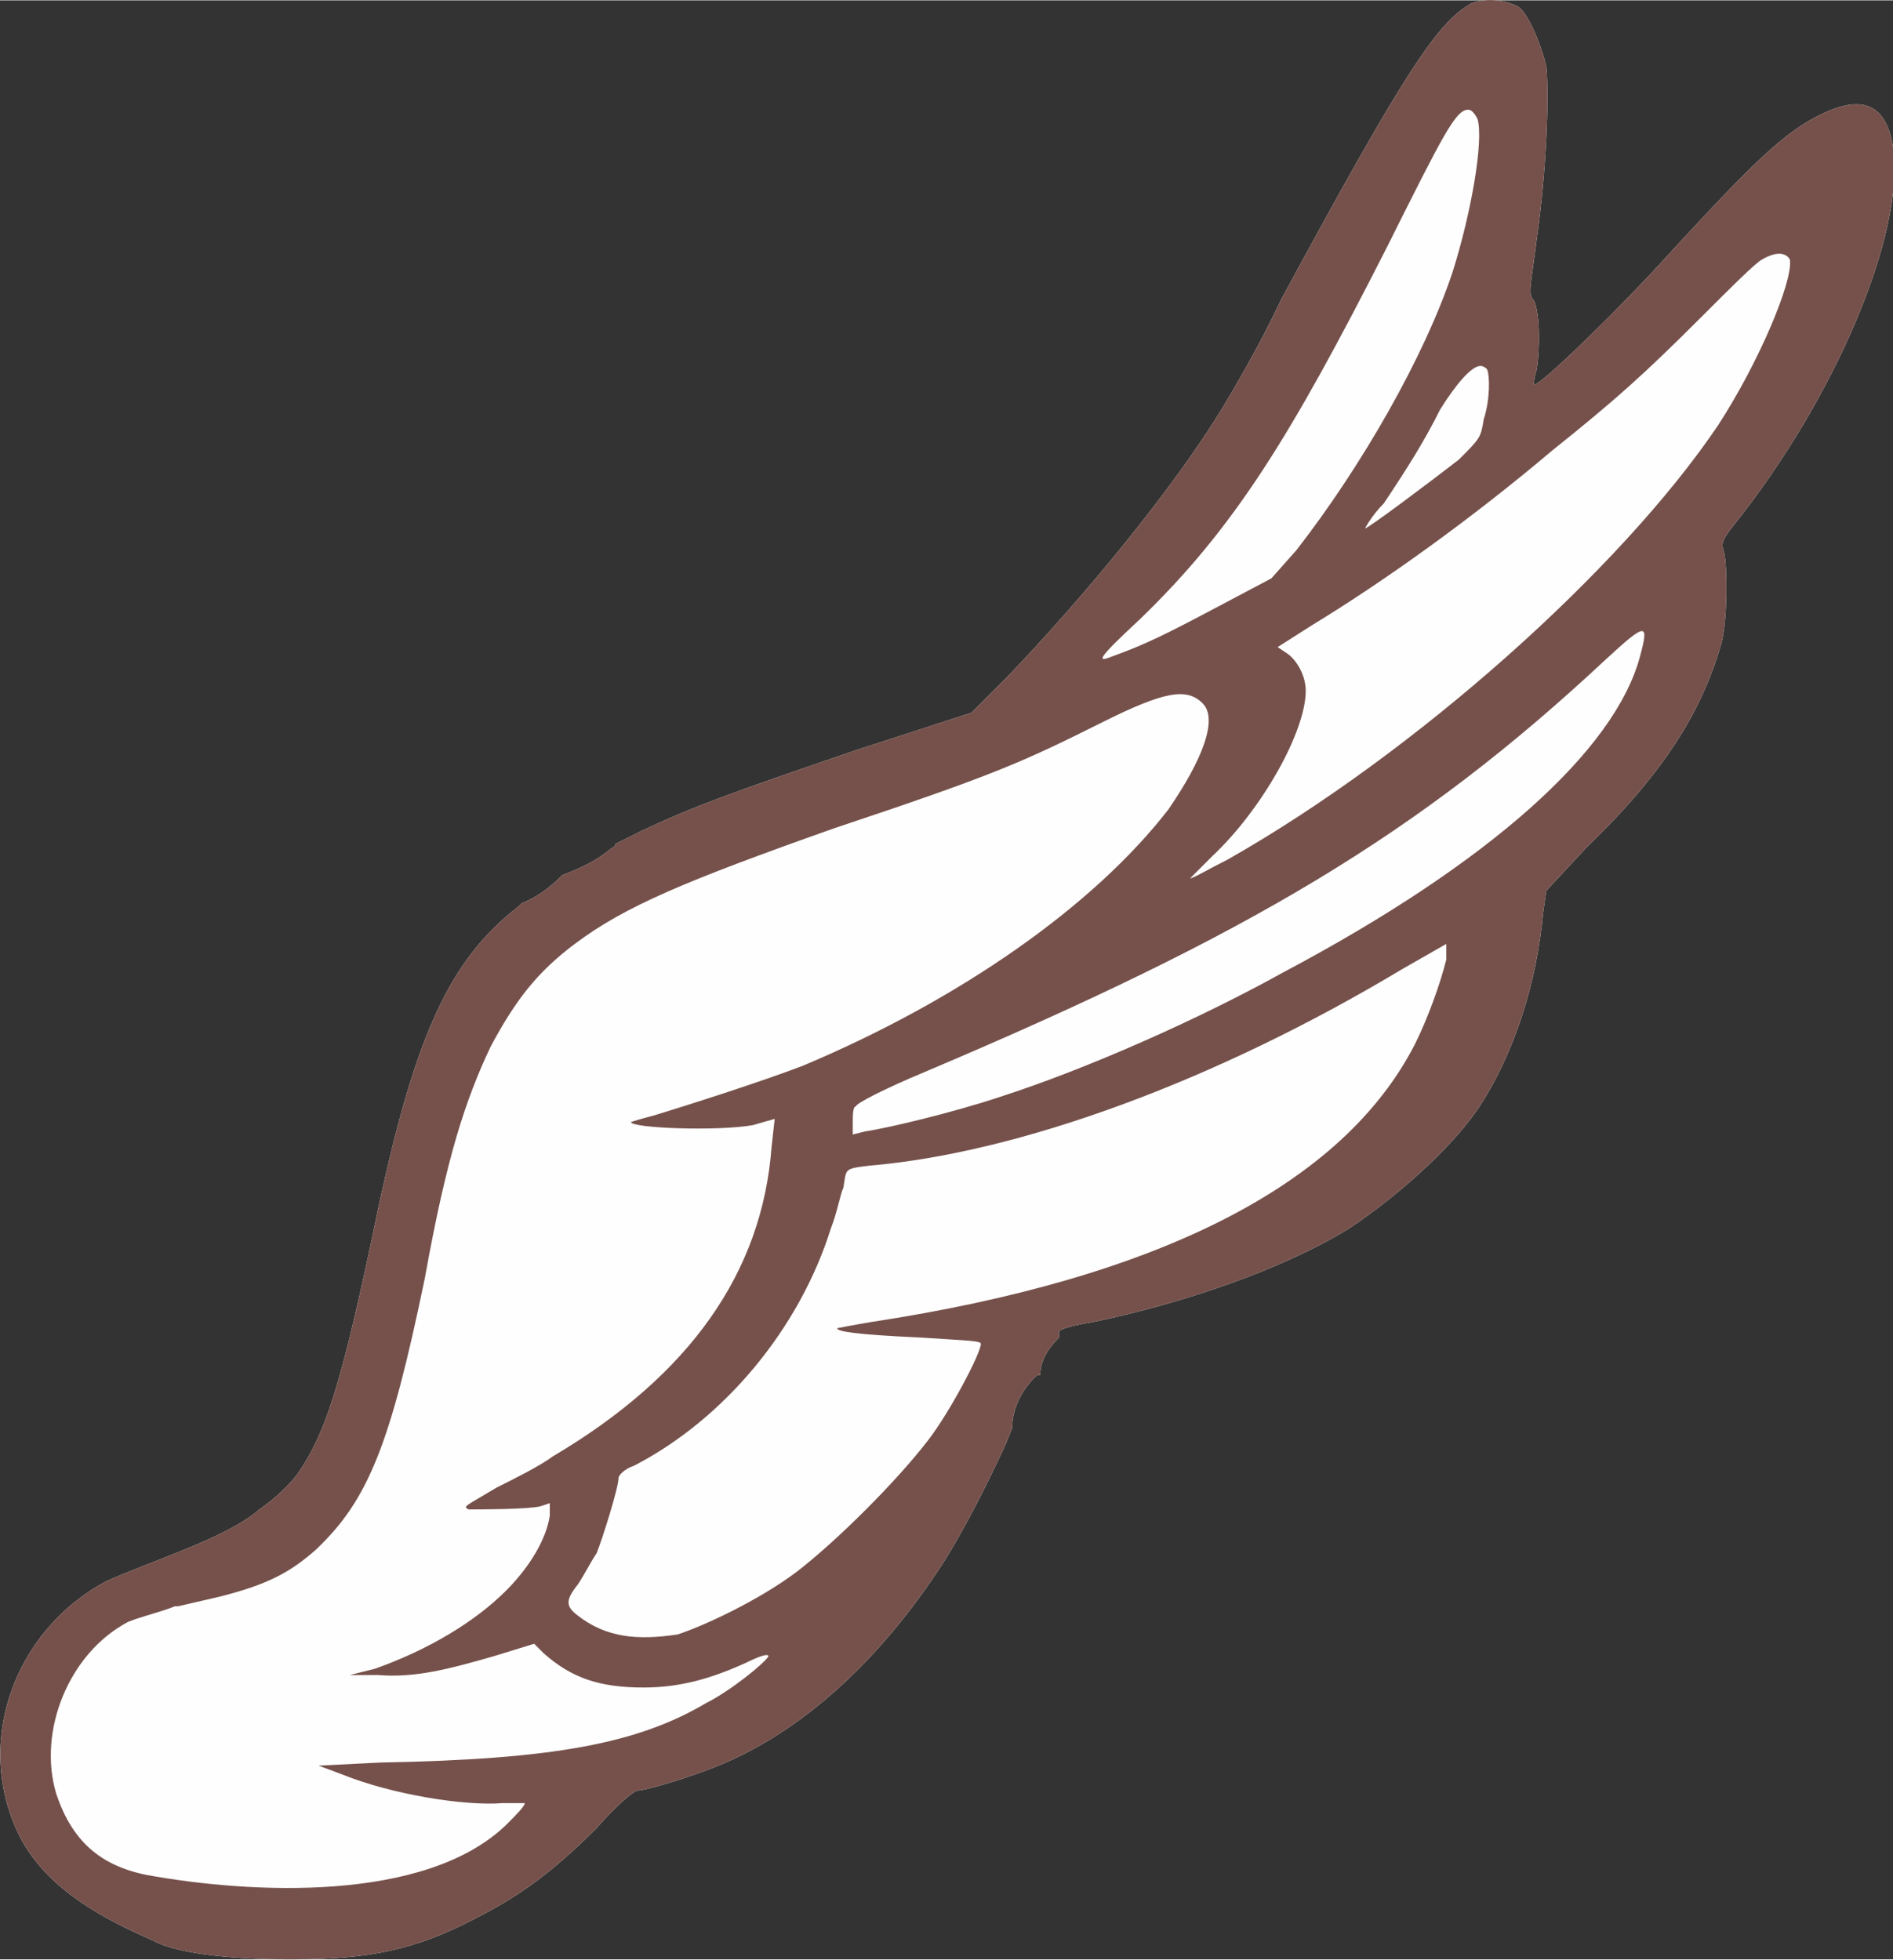
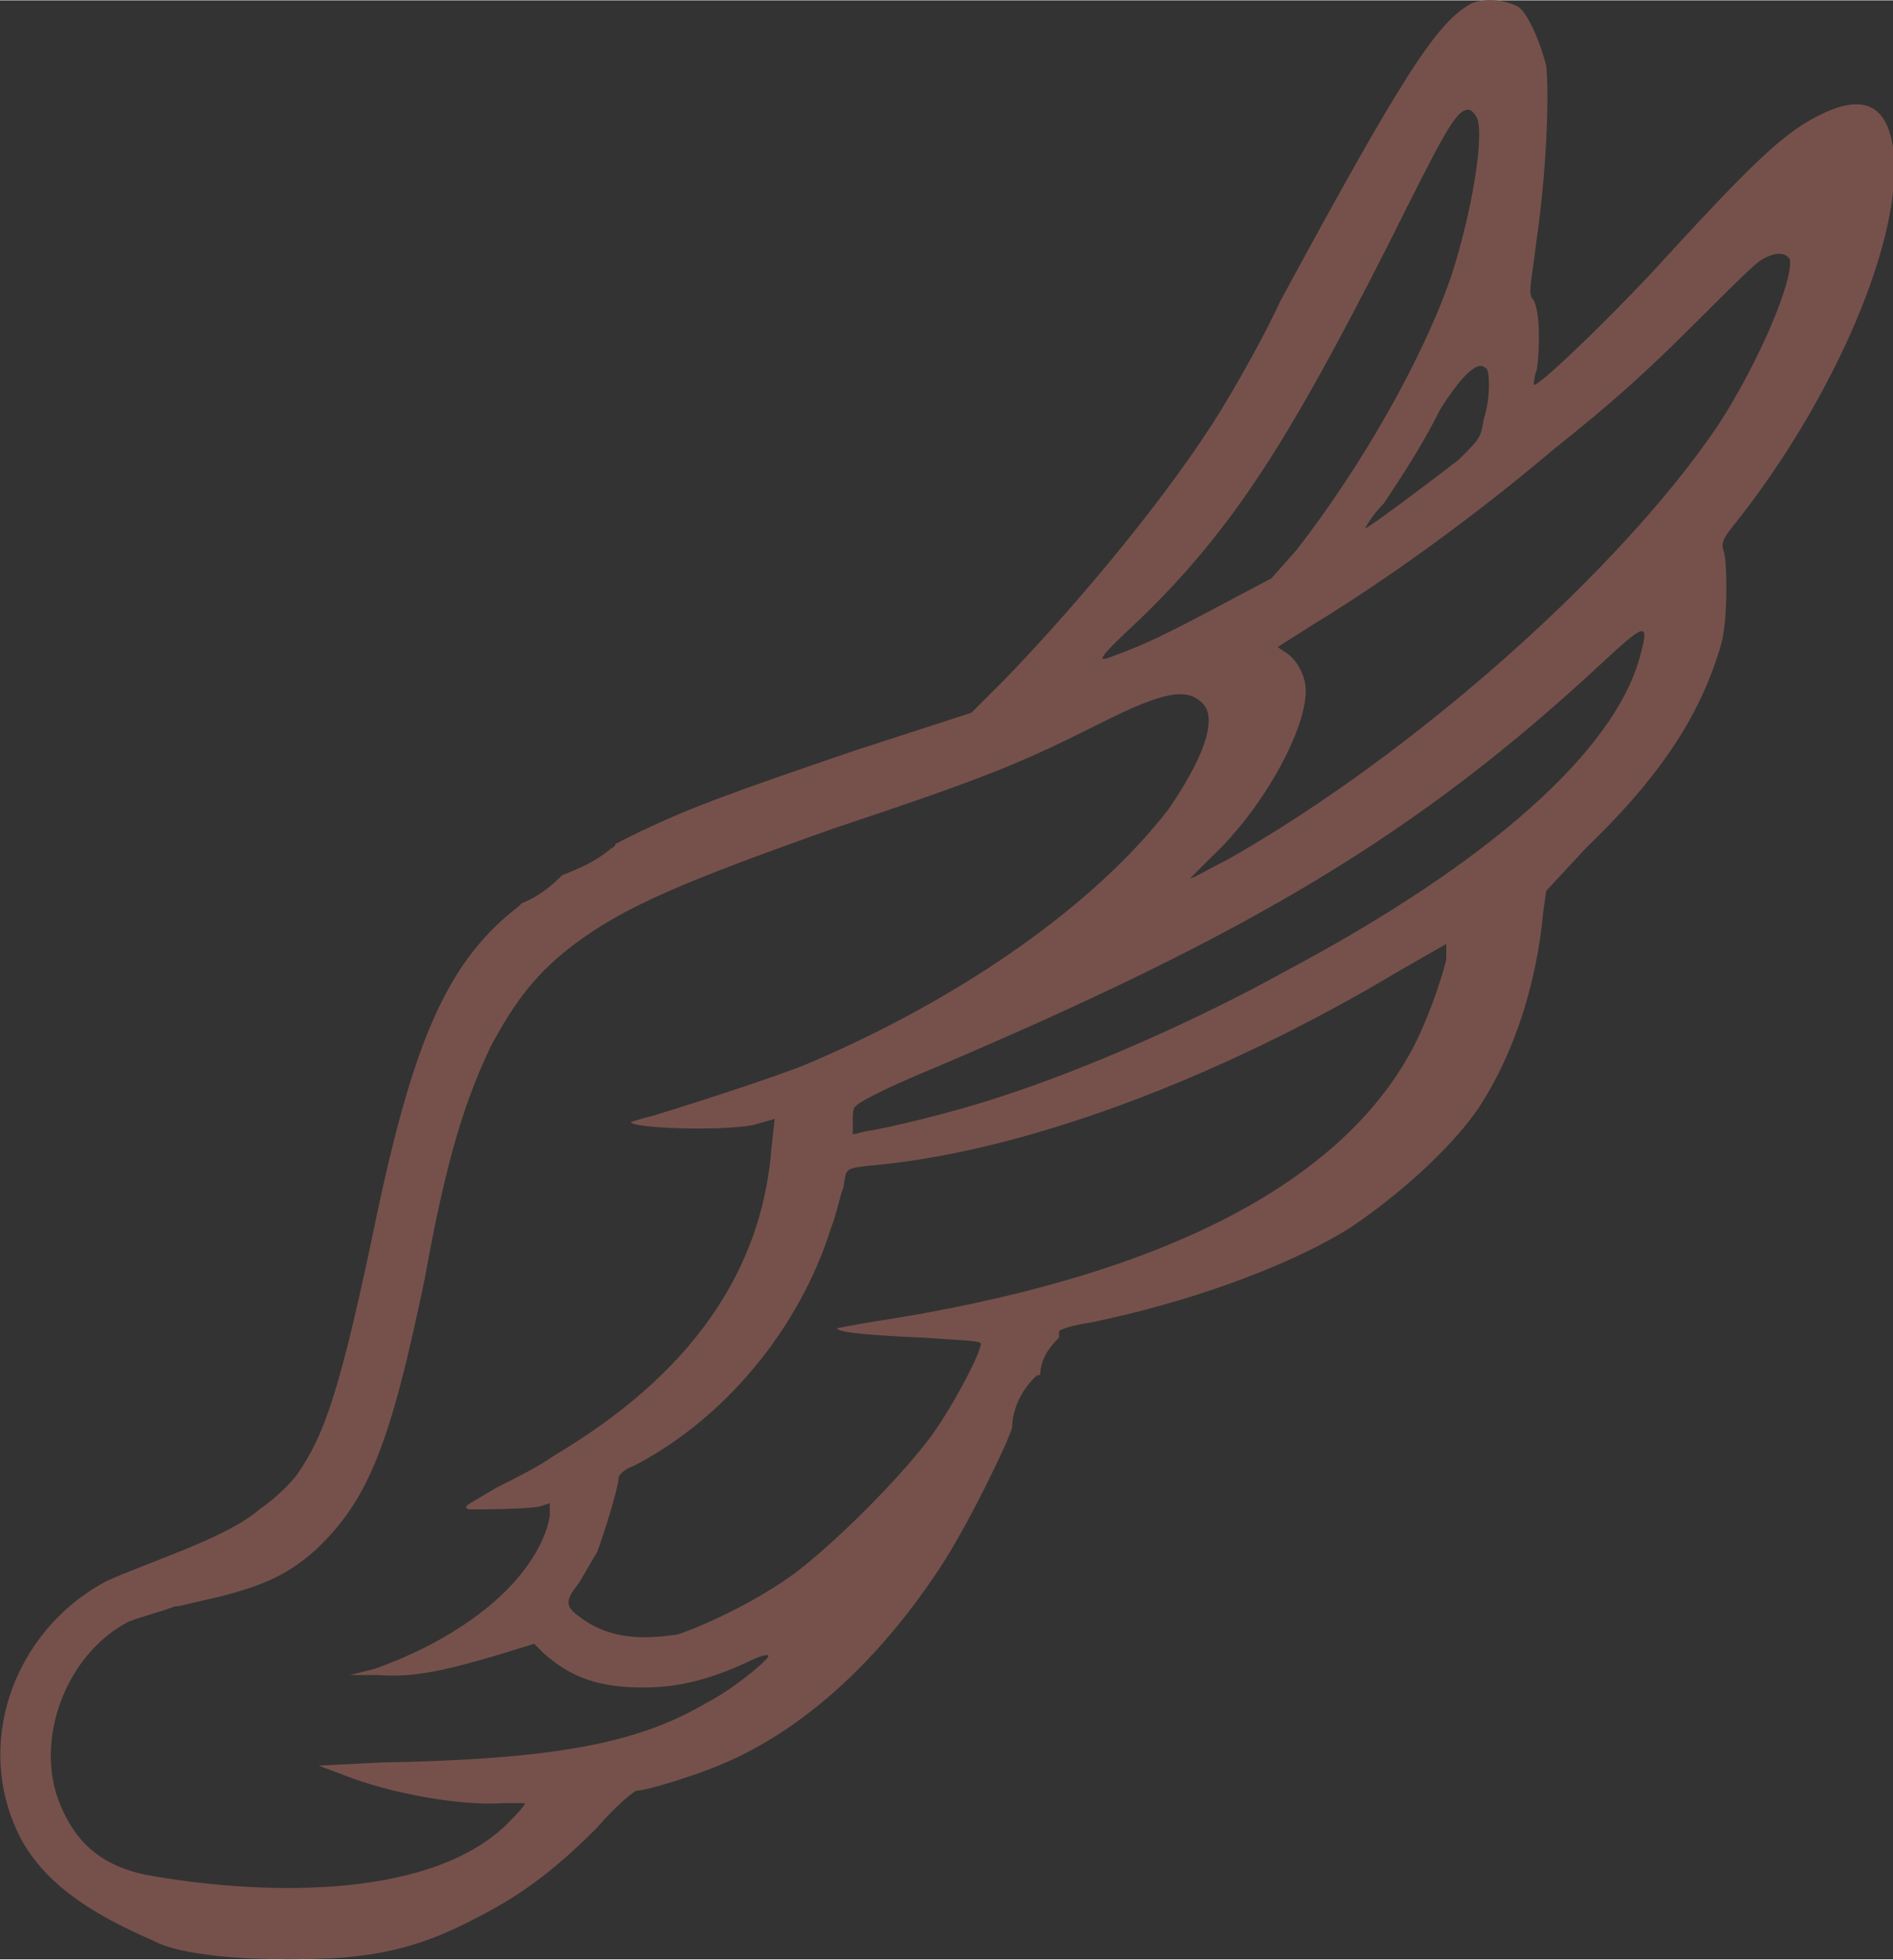
<svg xmlns="http://www.w3.org/2000/svg" xml:space="preserve" width="43.81mm" height="45.345mm" style="shape-rendering:geometricPrecision; text-rendering:geometricPrecision; image-rendering:optimizeQuality; fill-rule:evenodd; clip-rule:evenodd" viewBox="0 0 606 627">
  <rect x="0" y="0" width="606" height="627" fill="#333333" stroke="none" />
  <defs>
    <style type="text/css">  .fil0 {fill:#FEFEFE} .fil1 {fill:#76514B}  </style>
  </defs>
  <g id="Слой_x0020_1">
-     <path class="fil0" d="M471 1c-11,6 -22,23 -61,95 -7,15 -16,30 -19,35 -16,26 -44,60 -69,86l-11 11 -37 12c-41,14 -52,18 -69,26l-8 4c0,1 -1,1 -2,2 -5,4 -10,6 -15,8 -4,4 -8,7 -13,9l-1 1c-22,17 -33,41 -45,97 -12,58 -17,72 -26,85 -4,5 -9,9 -12,11 -10,9 -36,17 -49,23 -30,16 -43,53 -27,83 9,16 26,25 42,32 9,5 31,6 42,6l3 0c24,0 39,-3 58,-13 14,-7 25,-15 39,-29 6,-7 12,-12 13,-12 3,0 19,-5 26,-8 27,-11 52,-34 72,-65 7,-11 15,-27 20,-38l2 -5c0,-6 3,-12 7,-16 1,-1 1,-1 2,-1 0,-5 3,-9 6,-12 0,-1 0,-2 0,-2 1,-1 5,-2 11,-3 29,-6 61,-17 82,-30 15,-10 32,-25 41,-38 12,-18 19,-41 21,-63l1 -7 13 -14c25,-24 37,-44 43,-65 2,-7 2,-24 1,-29 -1,-3 -1,-4 3,-9 32,-40 55,-93 51,-121 -2,-13 -9,-17 -22,-11 -13,6 -23,16 -56,52 -17,18 -36,36 -37,35 0,0 0,-2 1,-5 1,-7 1,-18 -1,-22 -2,-2 -1,-4 1,-20 3,-21 4,-45 3,-55 -2,-8 -6,-17 -9,-19 -4,-2 -10,-3 -15,-1l0 0 0 0z" />
    <path class="fil1" d="M471 1c-11,6 -22,23 -61,95 -7,15 -16,30 -19,35 -16,26 -44,60 -69,86l-11 11 -37 12c-41,14 -52,18 -69,26l-8 4c0,1 -1,1 -2,2 -5,4 -10,6 -15,8 -4,4 -8,7 -13,9l-1 1c-22,17 -33,41 -45,97 -12,58 -17,72 -26,85 -4,5 -9,9 -12,11 -10,9 -36,17 -49,23 -30,16 -43,53 -27,83 9,16 26,25 42,32 9,5 31,6 42,6l3 0c24,0 39,-3 58,-13 14,-7 25,-15 39,-29 6,-7 12,-12 13,-12 3,0 19,-5 26,-8 27,-11 52,-34 72,-65 7,-11 15,-27 20,-38l2 -5c0,-6 3,-12 7,-16 1,-1 1,-1 2,-1 0,-5 3,-9 6,-12 0,-1 0,-2 0,-2 1,-1 5,-2 11,-3 29,-6 61,-17 82,-30 15,-10 32,-25 41,-38 12,-18 19,-41 21,-63l1 -7 13 -14c25,-24 37,-44 43,-65 2,-7 2,-24 1,-29 -1,-3 -1,-4 3,-9 32,-40 55,-93 51,-121 -2,-13 -9,-17 -22,-11 -13,6 -23,16 -56,52 -17,18 -36,36 -37,35 0,0 0,-2 1,-5 1,-7 1,-18 -1,-22 -2,-2 -1,-4 1,-20 3,-21 4,-45 3,-55 -2,-8 -6,-17 -9,-19 -4,-2 -10,-3 -15,-1l0 0 0 0zm2 37c2,7 -2,30 -8,49 -9,27 -29,62 -50,89l-8 9 -17 9c-17,9 -23,12 -34,16 -5,2 -5,1 9,-12 30,-29 48,-58 79,-119 18,-36 22,-44 26,-44 1,0 2,1 3,3l0 0zm100 45c1,7 -10,33 -23,53 -31,46 -97,105 -157,139 -6,3 -11,6 -12,6 0,0 3,-3 7,-7 16,-15 30,-40 30,-53 0,-5 -3,-10 -6,-12l-3 -2 11 -7c23,-14 51,-34 77,-56 20,-16 29,-24 48,-43 9,-9 17,-17 19,-18 5,-3 8,-2 9,0l0 0 0 0zm-97 35c1,2 1,10 -1,16 -1,6 -1,6 -8,13 -9,7 -29,22 -30,22 0,0 2,-4 6,-8 8,-12 13,-20 18,-30 5,-8 10,-14 13,-14 1,0 2,1 2,1l0 0zm49 92c-8,30 -48,66 -114,101 -27,15 -63,31 -91,40 -15,5 -36,10 -43,11l-4 1 0 -4c0,-2 0,-5 1,-5 0,-1 10,-6 22,-11 104,-44 158,-76 218,-132 13,-12 14,-12 11,-1l0 0 0 0zm-140 15c5,5 0,18 -11,34 -24,31 -67,61 -117,82 -13,5 -38,13 -48,16 -4,1 -7,2 -7,2 0,2 28,3 39,1l7 -2 -1 9c-3,40 -26,73 -70,99 -4,3 -12,7 -18,10 -10,6 -11,6 -9,7 3,0 19,0 23,-1l3 -1 0 4c-1,7 -6,16 -14,24 -10,10 -25,19 -42,25l-8 2 9 0c12,1 23,-2 37,-6l13 -4 3 3c9,8 18,11 32,11 12,0 22,-3 33,-8 4,-2 7,-3 7,-2 -1,2 -12,11 -20,15 -22,13 -49,18 -104,19l-20 1 8 3c15,6 38,10 51,9 4,0 7,0 7,0 0,1 -3,4 -6,7 -26,25 -82,22 -115,16 -15,-3 -24,-11 -29,-26 -6,-20 4,-45 23,-55 5,-2 10,-3 15,-5l1 0 13 -3c16,-4 23,-8 31,-15 17,-16 24,-34 35,-87 7,-39 13,-57 21,-74 8,-15 15,-24 27,-33 16,-12 35,-20 83,-37 51,-17 60,-21 86,-34 20,-10 27,-11 32,-6l0 0 0 0zm78 82c-2,8 -6,19 -10,27 -23,45 -82,75 -174,89 -6,1 -11,2 -11,2 0,1 5,2 27,3 15,1 19,1 19,2 0,3 -10,22 -17,31 -10,13 -29,32 -42,42 -12,9 -29,17 -38,20 -13,2 -23,1 -32,-6 -4,-3 -4,-5 0,-10 2,-3 4,-7 6,-10 2,-5 7,-21 7,-24 0,-1 2,-3 5,-4 29,-15 53,-44 63,-76 2,-5 3,-11 4,-13 1,-6 0,-6 8,-7 48,-4 111,-27 171,-63 7,-4 14,-8 14,-8 0,0 0,2 0,5l0 0 0 0z" />
  </g>
</svg>